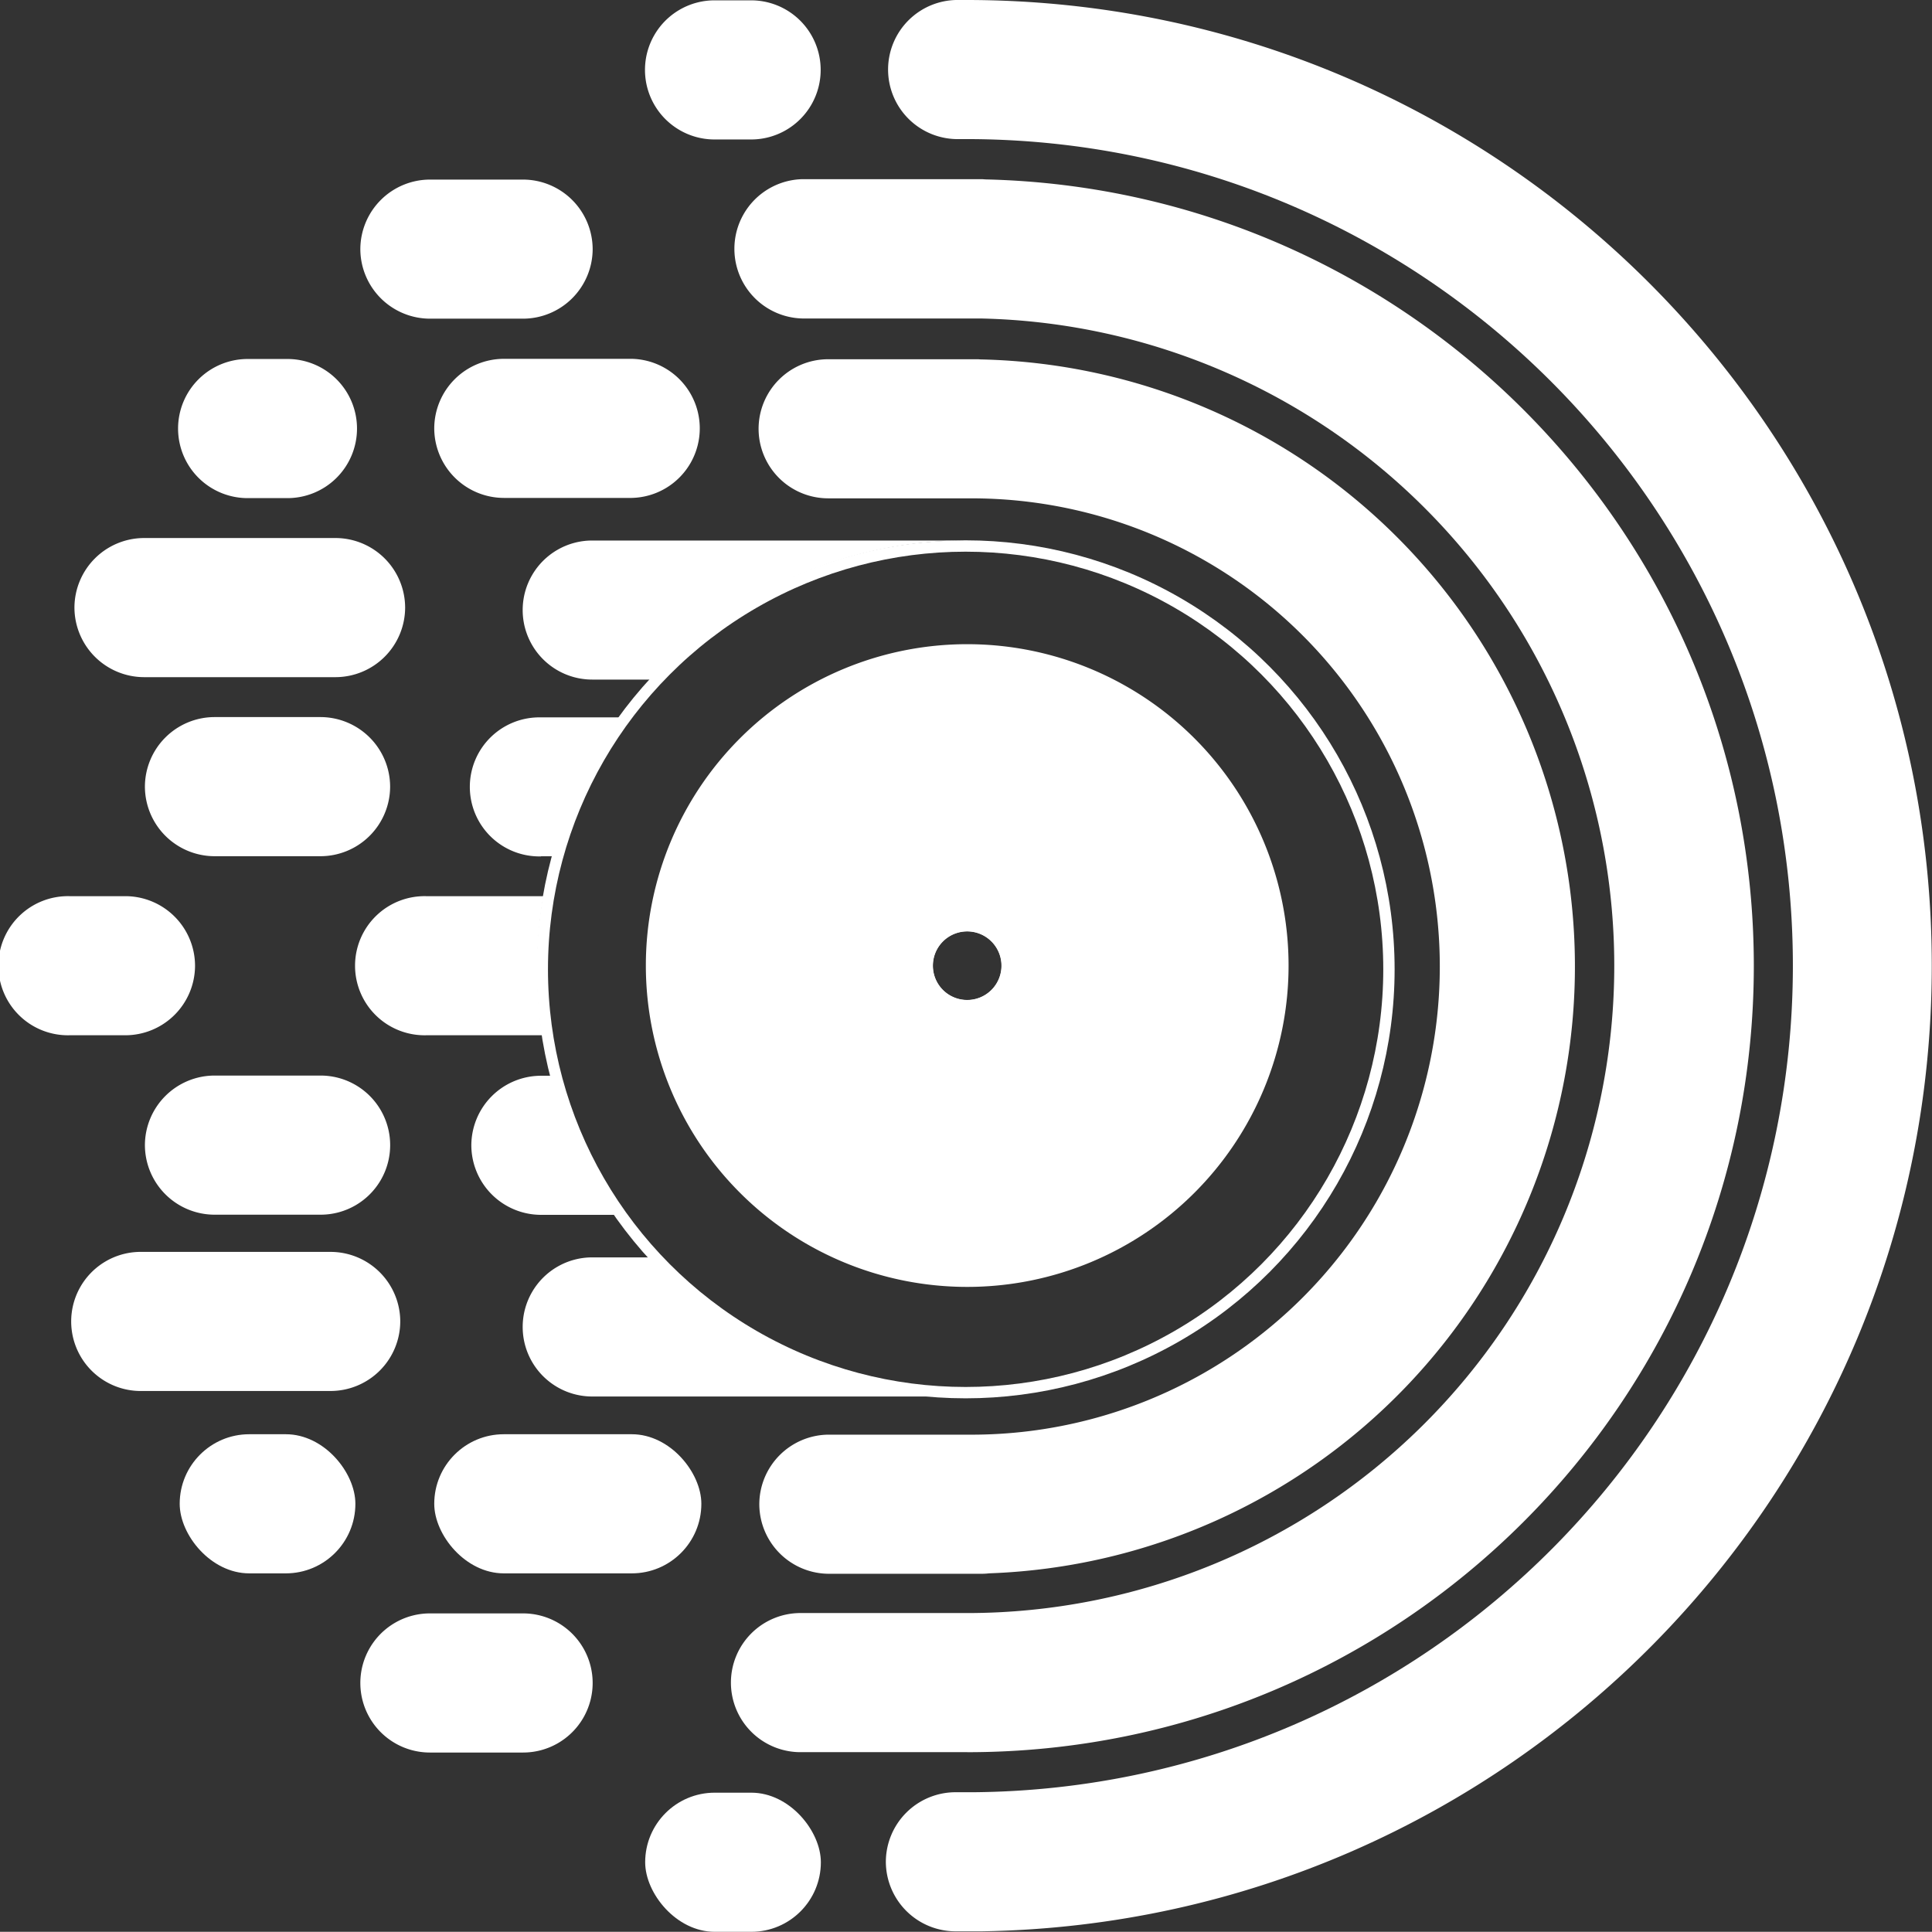
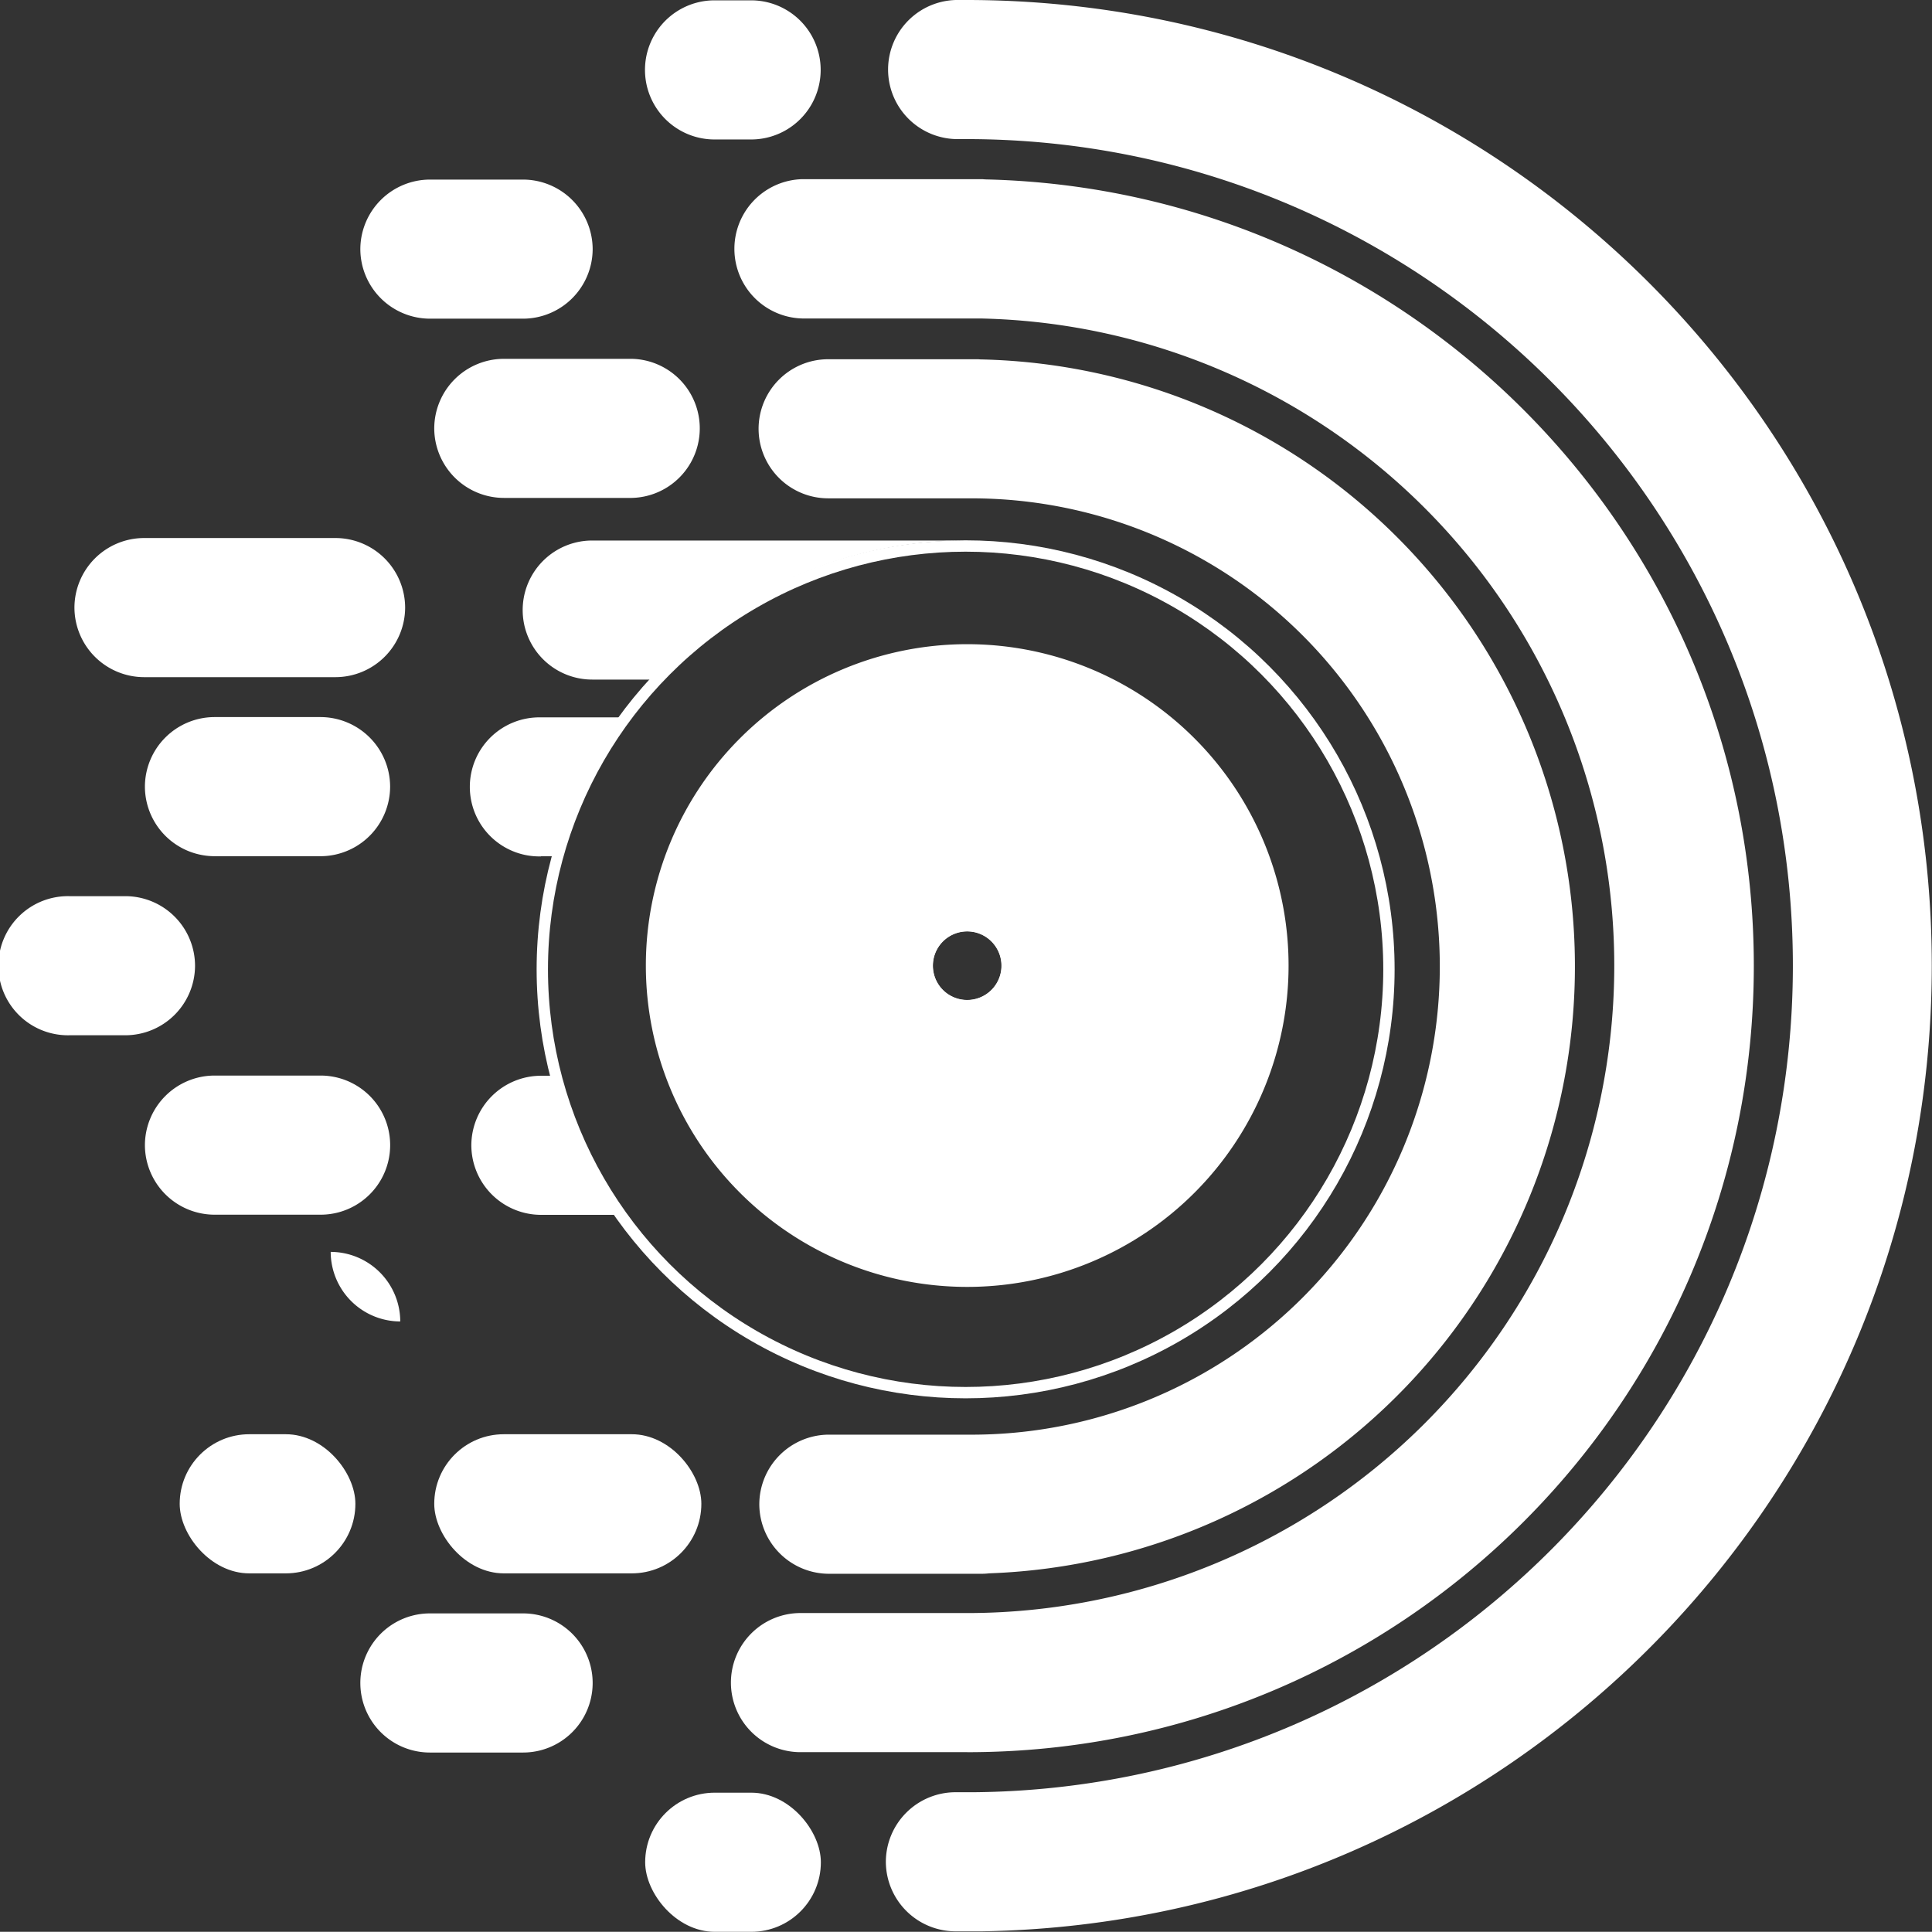
<svg xmlns="http://www.w3.org/2000/svg" id="e34bb7ac-a5ae-4151-891c-5f1d8cb46f65" data-name="Calque 1" viewBox="0 0 511.02 510.97">
  <rect x="0" y="0" width="511.02" height="510.97" fill="#333333" stroke="none" />
  <title>ICONE BLANC</title>
  <path d="M1266,716.14h9.67a18.4,18.4,0,0,0,0-36.8H1266a18.4,18.4,0,0,0,0,36.8Z" transform="translate(-1077 -679.25)" style="fill:#fff" />
  <path d="M1190.71,763.54h24.65a18.45,18.45,0,0,0,18.4-18.39h0a18.45,18.45,0,0,0-18.4-18.4h-24.65a18.45,18.45,0,0,0-18.4,18.4h0A18.45,18.45,0,0,0,1190.71,763.54Z" transform="translate(-1077 -679.25)" style="fill:#fff" />
  <path d="M1191.86,792.55a18.45,18.45,0,0,0,18.4,18.4h33.86a18.4,18.4,0,0,0,0-36.79h-33.86A18.45,18.45,0,0,0,1191.86,792.55Z" transform="translate(-1077 -679.25)" style="fill:#fff" />
-   <path d="M1142.93,811h9.67a18.4,18.4,0,1,0,0-36.79h-9.67a18.4,18.4,0,1,0,0,36.79Z" transform="translate(-1077 -679.25)" style="fill:#fff" />
  <path d="M1115.09,858.36h50.67a18.45,18.45,0,0,0,18.4-18.4h0a18.45,18.45,0,0,0-18.4-18.4h-50.67a18.45,18.45,0,0,0-18.4,18.4h0A18.45,18.45,0,0,0,1115.09,858.36Z" transform="translate(-1077 -679.25)" style="fill:#fff" />
  <path d="M1332.73,679.25h-2a18.4,18.4,0,1,0,0,36.79h1.85c120.75,0,218.64,97.89,218.64,218.64,0,120-96.75,217.47-216.52,218.62h-5a18.45,18.45,0,0,0-18.39,18.39h0a18.45,18.45,0,0,0,18.39,18.4h2.83v0l2.11,0h1.59l.52,0c139.12-2.26,251.21-115.72,251.21-255.39C1588,793.66,1473.74,679.33,1332.73,679.25Z" transform="translate(-1077 -679.25)" style="fill:#fff" />
  <path d="M1332.89,1142.71c114.89,0,208-93.13,208-208,0-113.2-90.42-205.28-203-208-.42,0-.83-.07-1.26-.07h-47.38a18.43,18.43,0,0,0,0,36.85h47.2a171.23,171.23,0,0,1-3.62,342.42h0v0c-.2,0-.4,0-.61,0h-43.06a18.4,18.4,0,1,0,0,36.79h43.06c.21,0,.41,0,.61,0v0Z" transform="translate(-1077 -679.25)" style="fill:#fff" />
  <path d="M1332.89,811.07a123.83,123.83,0,1,1,0,247.65h-36.65a18.45,18.45,0,0,0-18.4,18.4h0a18.45,18.45,0,0,0,18.4,18.4h40.43a18.84,18.84,0,0,0,2-.12,160.61,160.61,0,0,0-2.19-321.08c-.3,0-.59-.05-.89-.05H1296a18.41,18.41,0,0,0-18.35,18.35v.09A18.41,18.41,0,0,0,1296,811.06h36.9Z" transform="translate(-1077 -679.25)" style="fill:#fff" />
  <path d="M1180.19,887.32h0a18.45,18.45,0,0,0-18.39-18.4h-28.07a18.45,18.45,0,0,0-18.4,18.4h0a18.45,18.45,0,0,0,18.4,18.4h28.07A18.45,18.45,0,0,0,1180.19,887.32Z" transform="translate(-1077 -679.25)" style="fill:#fff" />
  <path d="M1128.59,934.68a18.45,18.45,0,0,0-18.4-18.39H1095.4a18.4,18.4,0,1,0,0,36.79h14.79A18.45,18.45,0,0,0,1128.59,934.68Z" transform="translate(-1077 -679.25)" style="fill:#fff" />
  <path d="M1115.33,982.14a18.45,18.45,0,0,0,18.4,18.4h28.07a18.4,18.4,0,0,0,0-36.8h-28.07A18.45,18.45,0,0,0,1115.33,982.14Z" transform="translate(-1077 -679.25)" style="fill:#fff" />
-   <path d="M1182.87,1028.78a18.45,18.45,0,0,0-18.4-18.4H1113.8a18.4,18.4,0,0,0,0,36.79h50.67A18.45,18.45,0,0,0,1182.87,1028.78Z" transform="translate(-1077 -679.25)" style="fill:#fff" />
+   <path d="M1182.87,1028.78a18.45,18.45,0,0,0-18.4-18.4H1113.8h50.67A18.45,18.45,0,0,0,1182.87,1028.78Z" transform="translate(-1077 -679.25)" style="fill:#fff" />
  <rect x="114.86" y="379.36" width="70.65" height="36.8" rx="18.4" style="fill:#fff" />
  <rect x="47.53" y="379.36" width="46.47" height="36.8" rx="18.4" style="fill:#fff" />
  <path d="M1215.36,1106h-24.65a18.4,18.4,0,0,0,0,36.8h24.65a18.4,18.4,0,0,0,0-36.8Z" transform="translate(-1077 -679.25)" style="fill:#fff" />
  <rect x="170.65" y="474.17" width="46.47" height="36.8" rx="18.4" style="fill:#fff" />
  <path d="M1409.2,935.41a76.14,76.14,0,0,0-4.67-26.34,76.5,76.5,0,0,1-.77,54.65A76.29,76.29,0,0,0,1409.2,935.41Z" transform="translate(-1077 -679.25)" style="fill:#fff" />
-   <path d="M1249.25,1011.83h-15.6a18.4,18.4,0,0,0,0,36.8h98.84A112.9,112.9,0,0,1,1249.25,1011.83Z" transform="translate(-1077 -679.25)" style="fill:#fff" />
  <path d="M1233.64,859h15.63a112.89,112.89,0,0,1,83.51-36.78l1.93,0h-.06l-.47,0H1233.64a18.39,18.39,0,0,0,0,36.78Z" transform="translate(-1077 -679.25)" style="fill:#fff" />
  <path d="M1332.83,849.64a85,85,0,1,0,85,85A85,85,0,0,0,1332.83,849.64Zm0,94.1a9.06,9.06,0,1,1,9.05-9.06A9.06,9.06,0,0,1,1332.83,943.74Z" transform="translate(-1077 -679.25)" style="fill:#fff" />
  <path d="M1334.4,1000.55A65.8,65.8,0,0,0,1332.89,869v0c-.21,0-.42,0-.64,0H1295a76.71,76.71,0,0,0-32.71,36.77h70c.22,0,.43,0,.64,0v.06a29,29,0,0,1,0,58h-71.15a76.67,76.67,0,0,0,31,36.79h40.86Z" transform="translate(-1077 -679.25)" style="fill:#fff" />
  <path d="M1220.11,905.74h3.31A112.74,112.74,0,0,1,1241,869h-20.91a18.39,18.39,0,1,0,0,36.77Z" transform="translate(-1077 -679.25)" style="fill:#fff" />
  <path d="M1223.07,963.79h-3a18.45,18.45,0,0,0-18.4,18.4h0a18.45,18.45,0,0,0,18.4,18.39h20.06A112.53,112.53,0,0,1,1223.07,963.79Z" transform="translate(-1077 -679.25)" style="fill:#fff" />
  <path d="M1350.85,934.68a18.45,18.45,0,0,0-18.4-18.39h-74.1a76.3,76.3,0,0,0-.39,36.79h74.49A18.45,18.45,0,0,0,1350.85,934.68Zm-27.12,0a9.1,9.1,0,1,1,9.1,9.1A9.09,9.09,0,0,1,1323.73,934.68Z" transform="translate(-1077 -679.25)" style="fill:#fff" />
-   <path d="M1219.11,935.52a113.85,113.85,0,0,1,1.63-19.23h-31a18.4,18.4,0,1,0,0,36.79h30.72A113,113,0,0,1,1219.11,935.52Z" transform="translate(-1077 -679.25)" style="fill:#fff" />
  <circle cx="255.41" cy="256.39" r="111.97" style="fill:none;stroke:#fff;stroke-miterlimit:10;stroke-width:3px" />
</svg>